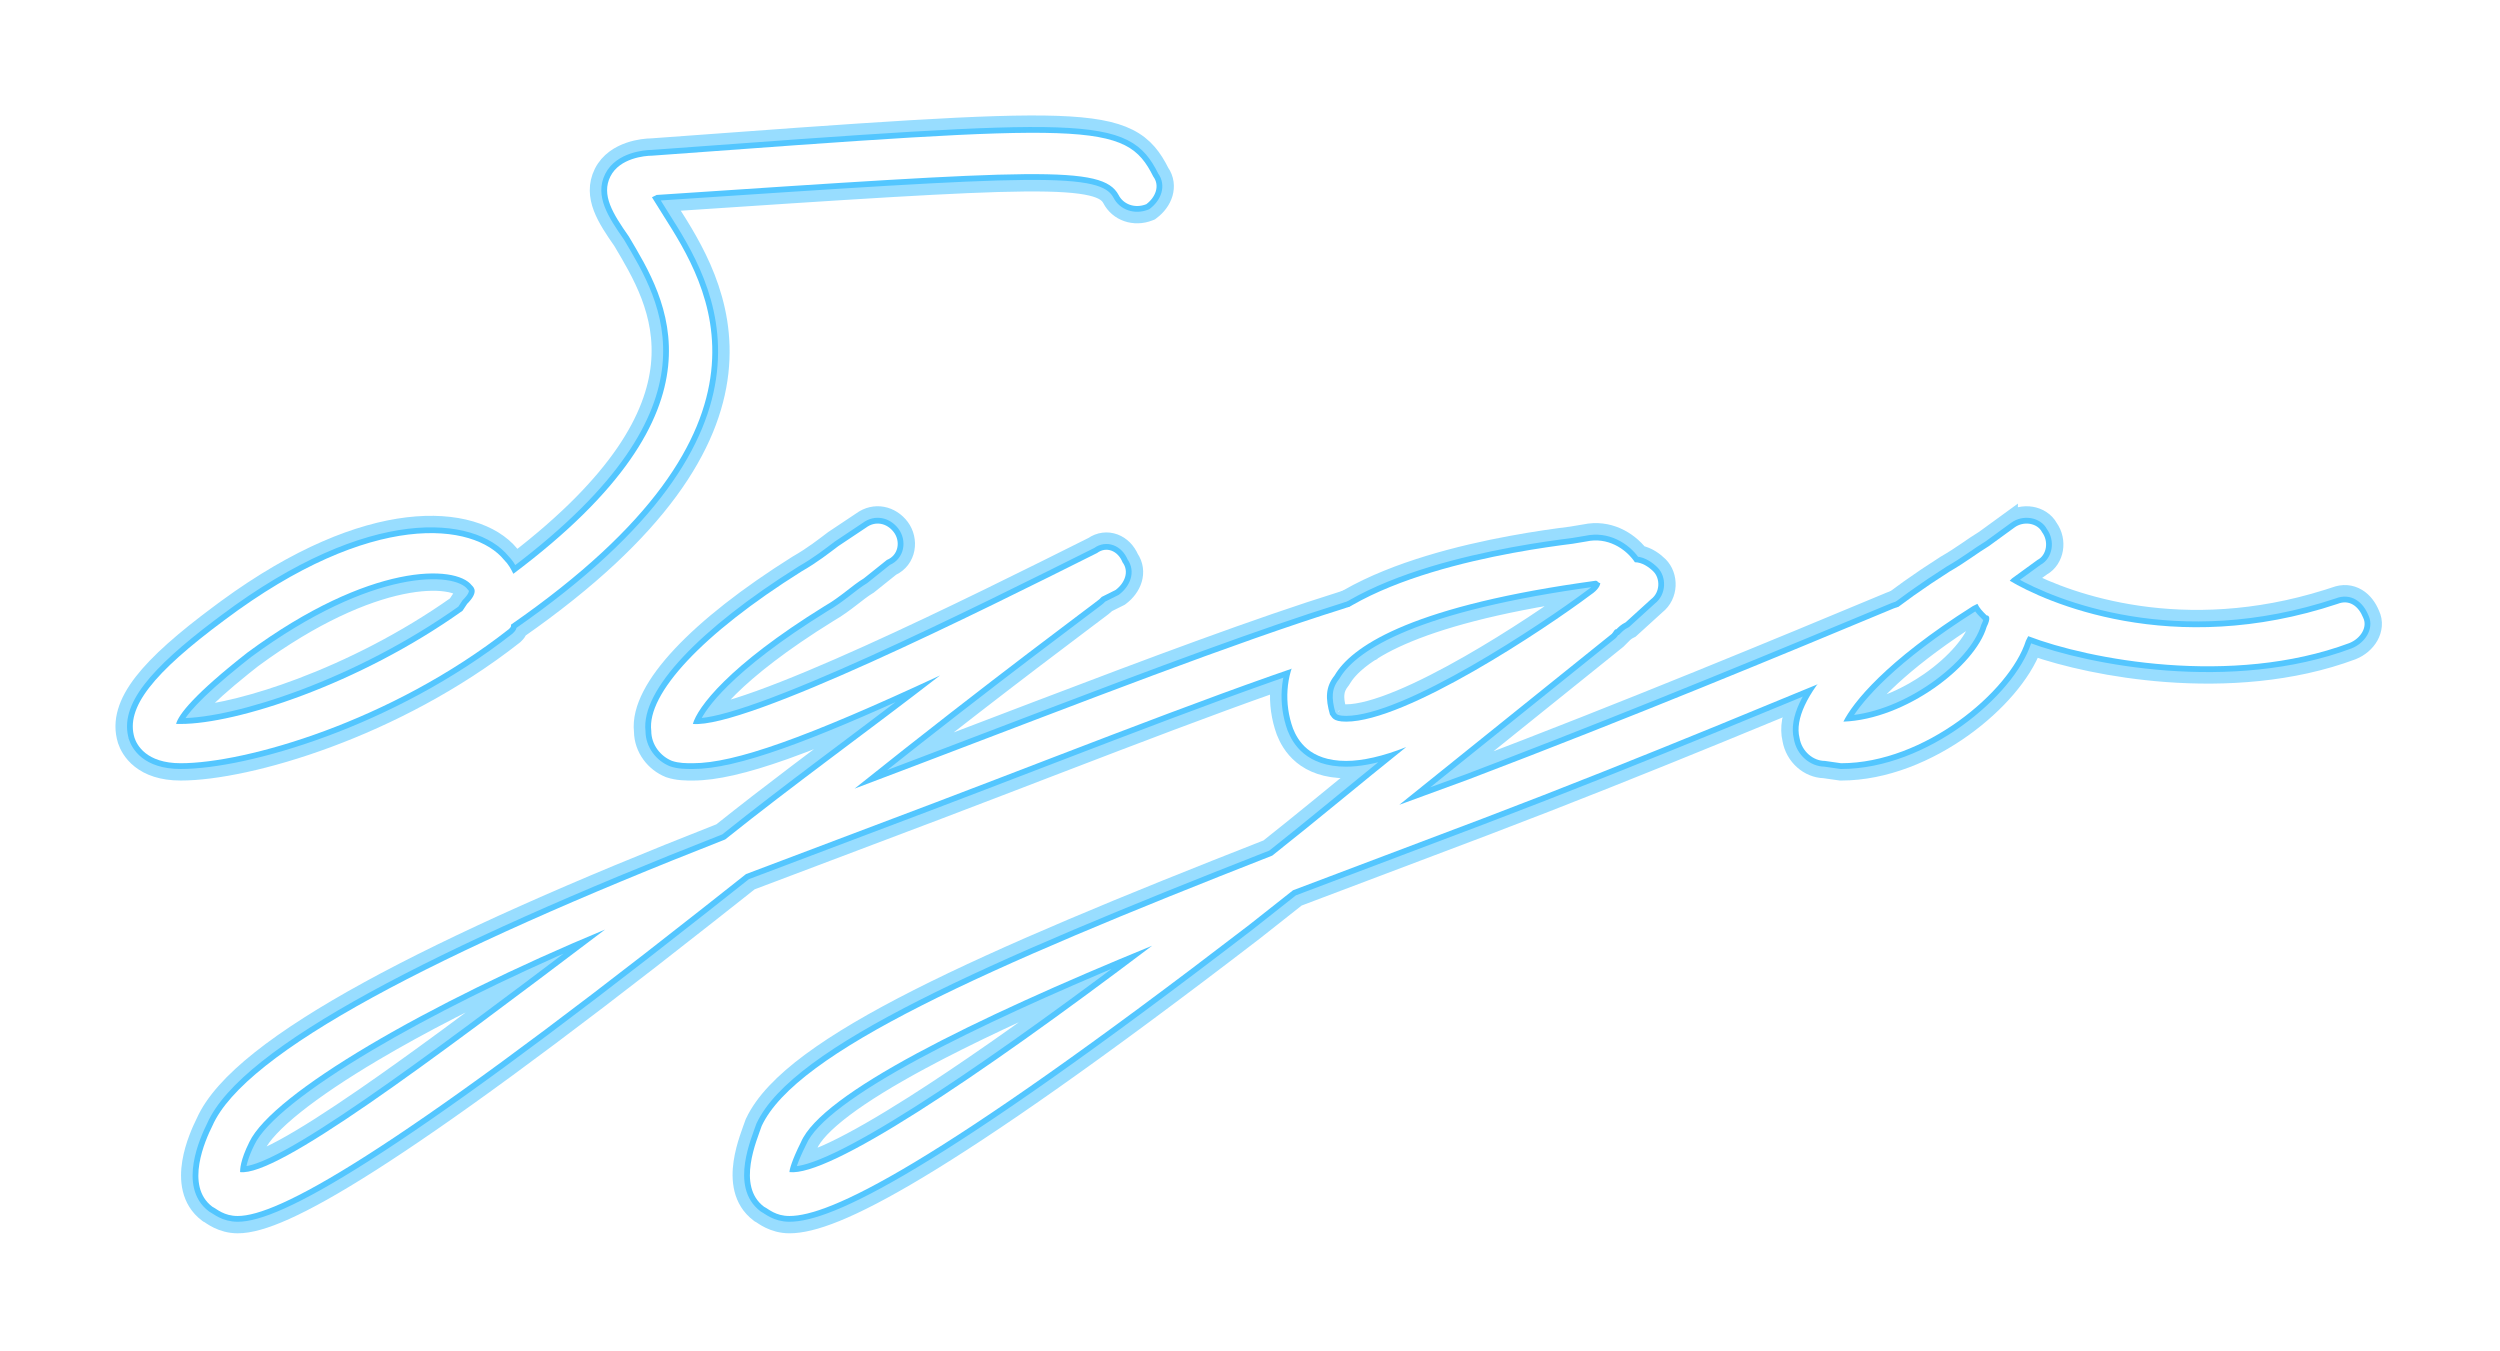
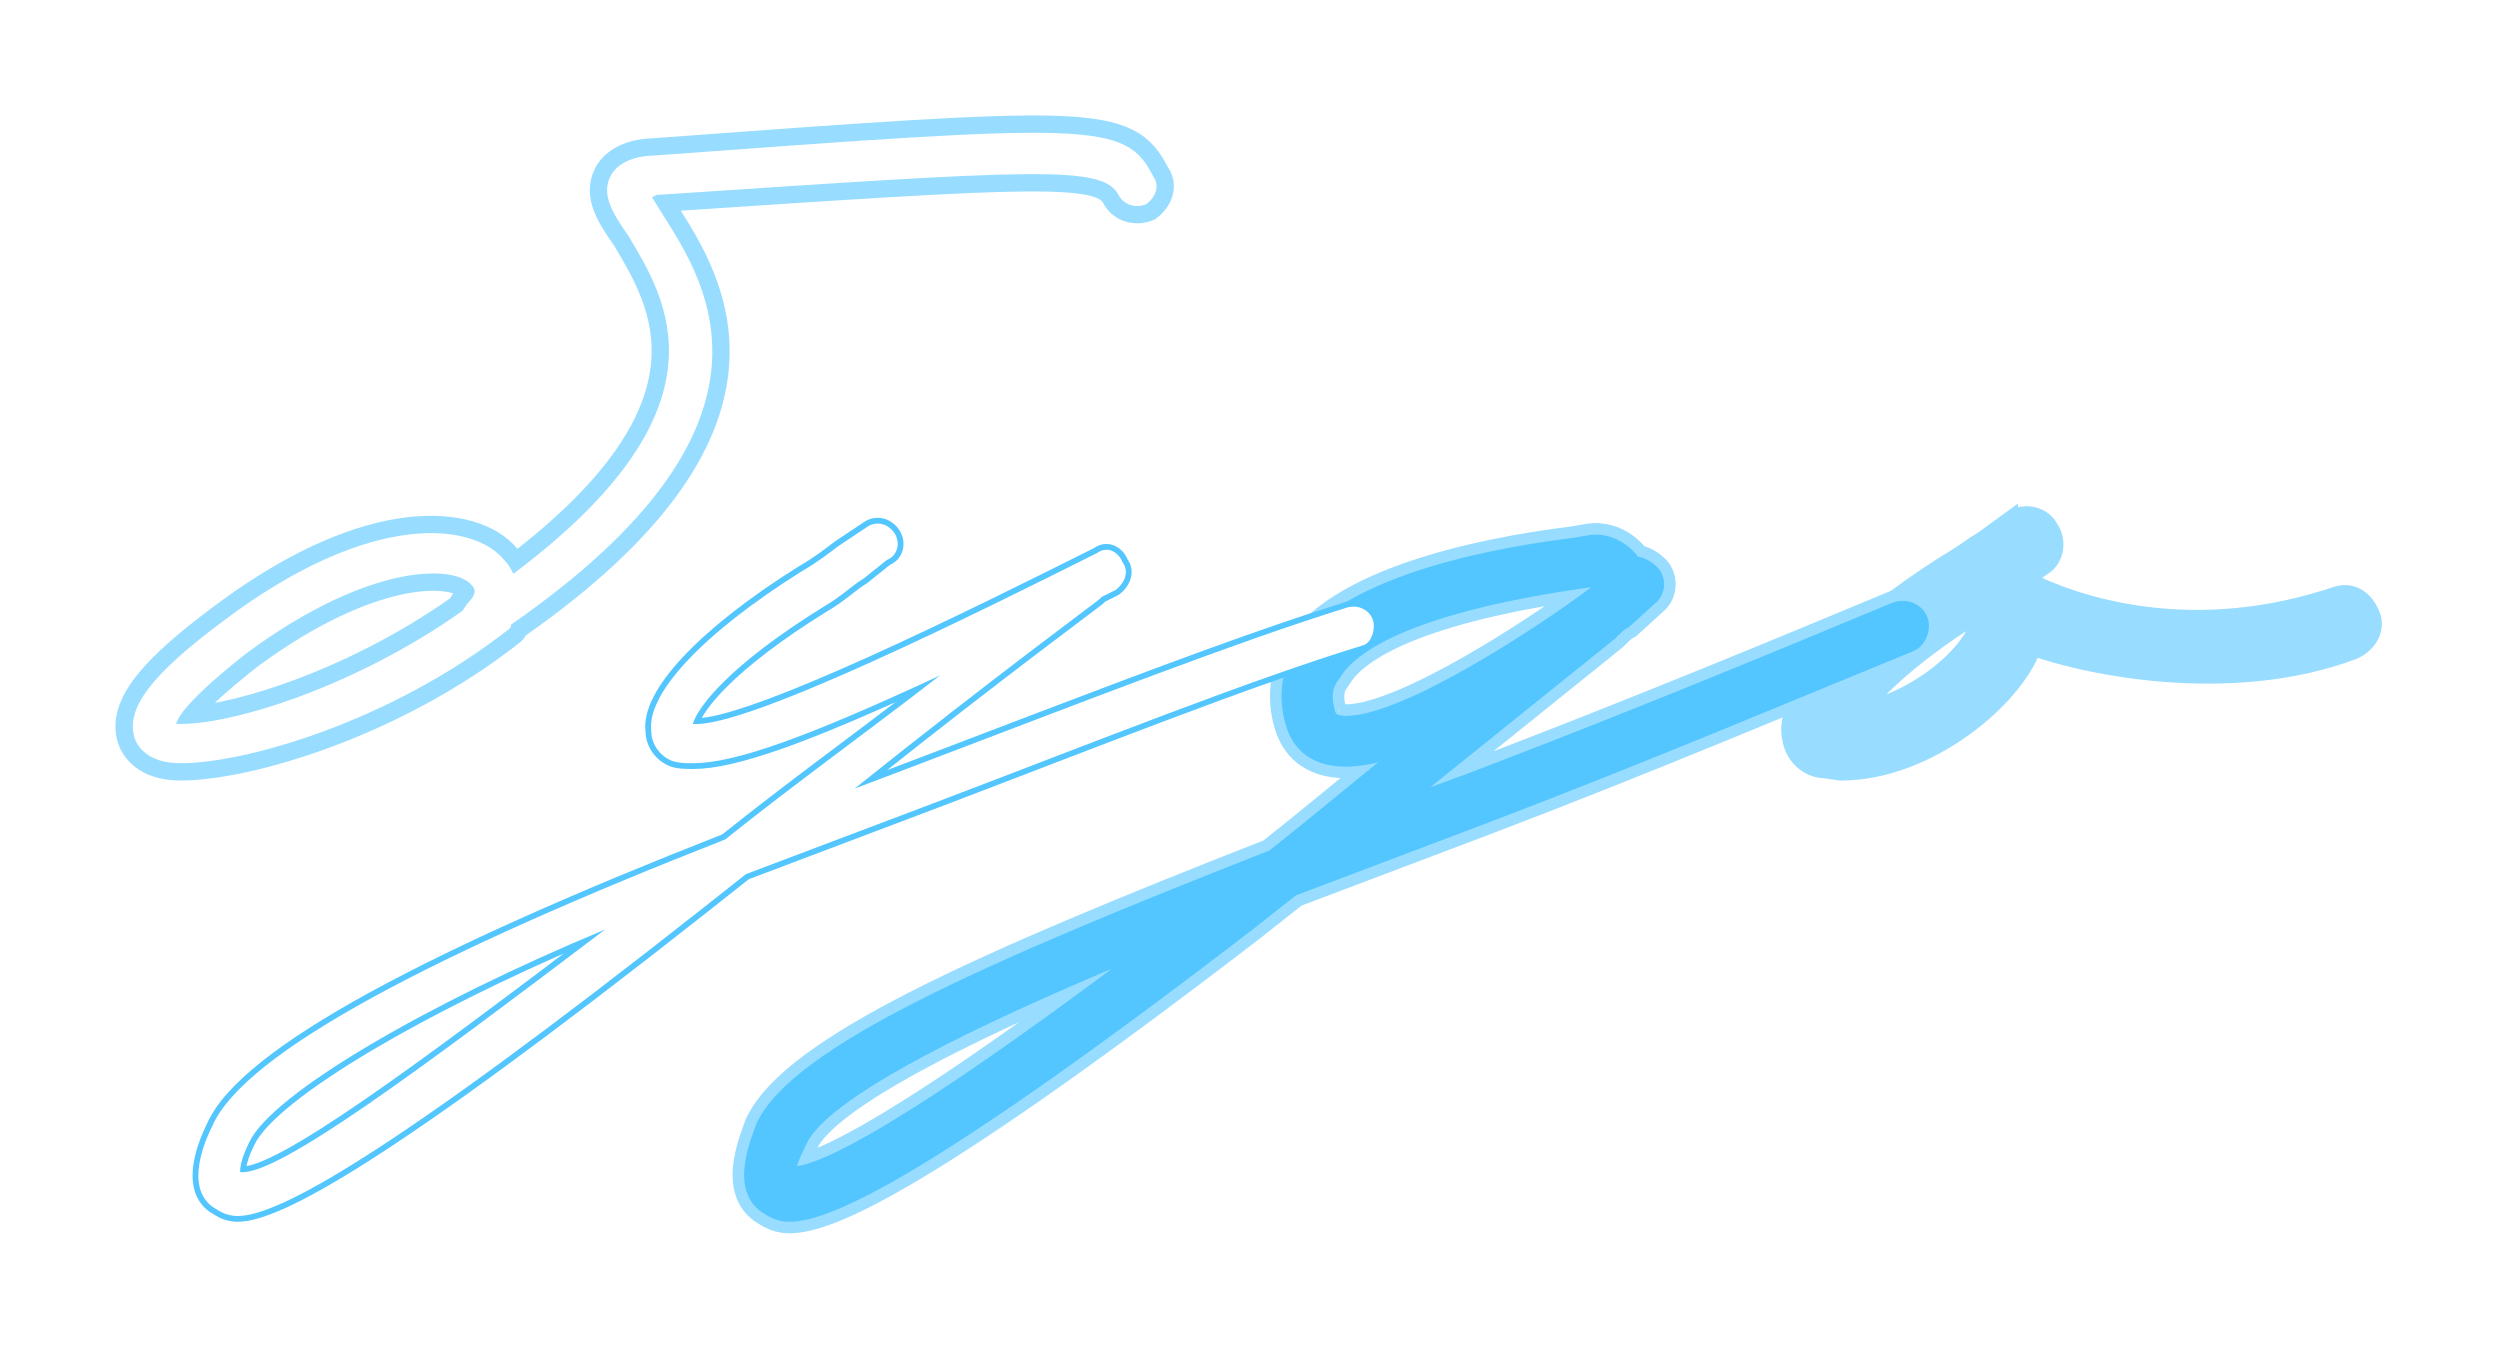
<svg xmlns="http://www.w3.org/2000/svg" width="433" height="234" viewBox="0 0 433 234" fill="none">
  <g opacity="0.6" filter="url(#filter0_f_57_89)">
    <path d="M348.002 90.168C349.15 89.314 350.563 89.039 351.832 89.251C353.061 89.456 354.283 90.148 354.957 91.38C355.763 92.513 356.022 93.889 355.815 95.128C355.611 96.353 354.921 97.573 353.694 98.248L350.785 100.362C358.41 104.293 378.011 111.482 403.104 103.588L404.424 103.16C405.811 102.631 407.173 102.758 408.32 103.447C409.412 104.102 410.178 105.183 410.661 106.358C411.305 107.685 411.086 109.1 410.456 110.22C409.824 111.343 408.746 112.262 407.455 112.778L407.438 112.784L407.422 112.791C396.951 116.692 385.414 117.391 375.229 116.631C365.855 115.932 357.53 113.985 352.093 112.076C350.363 116.752 345.831 121.998 340.107 126.107C334.09 130.427 326.487 133.69 318.877 133.69H318.771L318.665 133.674L315.945 133.286C313.233 133.219 310.728 131.09 310.205 128.08C309.719 126.039 310.175 123.797 311.229 121.53C312.3 119.223 314.053 116.748 316.362 114.182C320.985 109.046 328.007 103.361 336.877 97.716L336.906 97.697L336.938 97.679C338.285 96.909 339.447 96.136 340.538 95.392C341.591 94.674 342.619 93.955 343.645 93.336L348.002 90.167V90.168ZM341.996 106.562C330.591 113.825 324.874 119.601 322.222 123.147C326.346 122.382 330.553 120.44 334.125 117.956C338.616 114.831 341.786 111.078 342.645 108.161L342.682 108.033L342.742 107.914C342.816 107.767 342.871 107.641 342.914 107.535C342.571 107.191 342.27 106.889 341.996 106.562Z" fill="#53C6FF" stroke="#53C6FF" stroke-width="3" />
    <path d="M274.513 92.302C278.528 91.444 282.035 93.463 283.988 95.962C285.436 96.234 286.67 97.163 287.427 97.921C289.221 99.714 289.233 103.134 286.937 104.926L282.575 108.893L282.421 109.033L282.236 109.126C281.657 109.415 281.395 109.676 281.026 110.045L280.586 110.484H280.533C280.45 110.595 280.35 110.72 280.225 110.846L280.168 110.902L280.105 110.953L250.405 134.842L253.842 133.582C282.219 122.791 308.2 111.999 327.4 103.999L327.419 103.991C330.083 102.926 332.942 103.958 334.12 106.313C334.738 107.55 334.694 108.977 334.3 110.159C333.906 111.342 333.085 112.509 331.848 113.127L331.797 113.152L331.744 113.174C312.163 121.166 285.722 132.383 257.292 143.194L257.29 143.195L224.697 155.517L217.279 161.374L217.263 161.386C189.641 182.603 171.384 195.246 159.159 202.592C153.046 206.264 148.41 208.632 144.842 210.085C141.288 211.532 138.707 212.108 136.731 212.108C133.858 212.108 132.037 210.539 131.659 210.35L131.538 210.289L131.43 210.208C128.354 207.901 128.12 204.261 128.544 201.341C128.97 198.414 130.156 195.58 130.506 194.53L130.535 194.447L130.572 194.368C132.23 190.831 135.618 187.35 140.351 183.841C145.111 180.312 151.371 176.655 158.958 172.811C174.091 165.145 194.684 156.646 219.594 146.879C225.288 142.379 230.915 137.713 236.764 132.948C235.476 133.173 234.266 133.29 233.154 133.29C229.65 133.29 227.202 132.296 225.5 130.898C223.823 129.52 223.004 127.856 222.559 126.745L222.55 126.724L222.542 126.701C220.801 121.915 221.218 116.659 223.441 112.657L223.45 112.641L223.458 112.625C225.642 108.913 229.262 105.926 233.47 103.514C237.69 101.094 242.607 99.192 247.521 97.697C257.324 94.716 267.303 93.303 272.141 92.697L274.513 92.302ZM188.892 169.892C177.732 174.683 167.63 179.388 159.498 183.772C154.103 186.681 149.613 189.428 146.266 191.946C142.863 194.506 140.844 196.682 140.11 198.396L140.092 198.436L140.073 198.477C139.483 199.655 139.069 200.596 138.783 201.321C139.054 201.258 139.35 201.179 139.67 201.083C140.962 200.695 142.536 200.061 144.382 199.183C148.073 197.426 152.728 194.75 158.182 191.288C166.757 185.846 177.226 178.512 188.892 169.892ZM273.731 102.474C258.829 104.662 249.085 107.434 242.758 110.208C236.414 112.99 233.629 115.719 232.449 117.742L232.393 117.837L232.325 117.923C231.695 118.71 231.419 119.437 231.347 120.223C231.277 120.994 231.398 121.905 231.719 123.094C231.747 123.133 231.773 123.172 231.792 123.198C231.814 123.231 231.828 123.253 231.842 123.272C231.887 123.336 231.889 123.327 231.875 123.317C231.898 123.331 232.171 123.488 233.154 123.488C235.444 123.488 238.667 122.588 242.468 121.009C246.227 119.448 250.393 117.293 254.514 114.935C262.153 110.563 269.54 105.547 273.731 102.474Z" fill="#53C6FF" stroke="#53C6FF" stroke-width="3" />
-     <path d="M149.158 90.145C151.486 88.439 154.38 89.108 156.01 91.28C157.65 93.467 157.268 96.959 154.394 98.275L150.546 101.353L150.467 101.417L150.381 101.468C149.477 102.011 148.565 102.739 147.425 103.62C146.322 104.472 145.061 105.421 143.574 106.272C135.253 111.425 129.854 115.756 126.456 119.105C124.539 120.995 123.293 122.539 122.515 123.713C123.095 123.614 123.748 123.478 124.474 123.299C126.439 122.816 128.813 122.064 131.503 121.095C136.882 119.158 143.429 116.388 150.342 113.268C164.121 107.05 179.247 99.489 189.254 94.485C190.429 93.667 191.807 93.511 193.046 93.976C194.244 94.425 195.191 95.403 195.737 96.649C196.541 97.824 196.662 99.153 196.309 100.355C195.951 101.571 195.127 102.626 194.119 103.382L194.011 103.464L191.708 104.615L191.48 104.843C191.368 104.955 191.168 105.108 191.057 105.194C190.891 105.322 190.66 105.498 190.371 105.716C189.792 106.155 188.959 106.78 187.901 107.576C185.782 109.169 182.747 111.456 178.975 114.329C173.058 118.835 165.328 124.786 156.485 131.771L159.078 130.788L179.793 122.889C199.87 115.241 217.908 108.476 232.348 103.962C234.989 102.946 237.805 103.98 238.972 106.313C239.594 107.558 239.541 109.082 239.16 110.286C238.8 111.426 237.963 112.805 236.468 113.217L236.469 113.219C216.927 119.201 191 129.572 162.545 140.393L162.542 140.394L129.952 152.714L122.531 158.573L122.531 158.574C95.111 180.189 76.661 193.529 64.195 201.471C57.963 205.442 53.194 208.084 49.527 209.738C45.89 211.378 43.205 212.109 41.183 212.109C38.311 212.109 36.49 210.54 36.112 210.35L35.99 210.29L35.882 210.209C32.802 207.899 32.57 204.254 33.051 201.314C33.534 198.364 34.797 195.625 35.422 194.372C36.977 190.842 40.329 187.191 45.058 183.434C49.832 179.641 56.152 175.632 63.819 171.434C79.111 163.061 99.909 153.86 124.843 144.08C133.407 137.236 142.429 130.549 151.37 123.814C145.34 126.453 140.24 128.514 135.907 130.052C128.966 132.517 123.867 133.69 120.002 133.69C118.836 133.69 117.394 133.701 115.927 133.213L115.885 133.199L115.844 133.182C113.366 132.191 111.338 129.719 111.301 126.672C111.081 124.69 111.66 122.562 112.775 120.405C113.915 118.199 115.673 115.848 117.957 113.41C122.527 108.533 129.343 103.153 138.009 97.712L138.035 97.695L138.062 97.679C140.762 96.136 142.675 94.605 144.308 93.38L144.341 93.356L144.376 93.333L149.158 90.145ZM93.843 167.387C82.913 172.339 72.877 177.496 64.703 182.341C59.212 185.597 54.587 188.696 51.104 191.481C47.569 194.308 45.382 196.68 44.538 198.451L44.532 198.464L44.526 198.476C43.932 199.663 43.583 200.595 43.377 201.297C43.666 201.218 43.989 201.117 44.349 200.988C45.623 200.529 47.197 199.792 49.057 198.782C52.775 196.763 57.5 193.735 63.037 189.919C71.679 183.963 82.211 176.147 93.843 167.387Z" fill="#53C6FF" stroke="#53C6FF" stroke-width="3" />
    <path d="M112.841 25.466C150.774 22.671 171.384 21.161 183.088 21.564C188.933 21.766 192.784 22.446 195.515 23.825C198.311 25.238 199.772 27.301 201.028 29.792C201.858 30.977 201.986 32.323 201.629 33.539C201.271 34.755 200.447 35.81 199.439 36.566L199.281 36.685L199.097 36.76C196.449 37.819 193.608 36.804 192.418 34.477L192.332 34.328C191.883 33.585 191.068 32.906 188.991 32.413C186.706 31.871 183.137 31.615 177.447 31.665C166.272 31.763 147.437 33.021 115.311 35.163L116.187 36.565C119.972 42.542 126.078 52.058 124.662 64.543C123.252 76.976 114.46 91.888 89.89 109.052C89.866 109.119 89.838 109.187 89.805 109.255C89.691 109.482 89.551 109.648 89.459 109.75C89.37 109.849 89.263 109.956 89.174 110.045L89.11 110.108L89.039 110.165C78.693 118.28 67.147 124.151 56.777 127.995C46.435 131.829 37.146 133.689 31.3 133.689C28.019 133.689 25.775 132.808 24.268 131.615C22.774 130.433 22.137 129.05 21.875 128.263L21.869 128.247L21.864 128.229C20.859 124.962 21.97 121.653 24.661 118.17C27.343 114.7 31.781 110.799 38.002 106.184L39.21 105.289C51.637 96.205 62.263 92.1 70.578 91.092C79.058 90.064 85.353 92.256 88.424 95.973C88.811 96.367 89.119 96.763 89.376 97.147C107.363 83.332 113.312 72.103 114.228 63.269C115.167 54.204 110.885 47.227 107.656 41.78C106.283 39.818 104.987 37.888 104.267 36.003C103.514 34.033 103.336 31.975 104.376 29.895C105.422 27.803 107.339 26.712 108.979 26.146C110.57 25.598 112.092 25.474 112.841 25.466ZM77.237 100.967C75.338 100.697 72.742 100.776 69.516 101.45C63.077 102.796 54.282 106.48 43.827 114.167L42.188 115.465C38.539 118.395 36.089 120.635 34.487 122.32C33.946 122.89 33.517 123.385 33.175 123.808C37.768 123.445 44.448 121.841 52.025 118.983C60.6 115.749 70.194 110.959 79.017 104.719L79.663 103.751L79.746 103.628L79.851 103.522C80.407 102.966 80.604 102.624 80.674 102.467C80.667 102.46 80.659 102.452 80.651 102.443L80.585 102.377L80.527 102.304C80.18 101.857 79.2 101.246 77.237 100.967Z" fill="#53C6FF" stroke="#53C6FF" stroke-width="3" />
  </g>
  <g filter="url(#filter1_f_57_89)">
-     <path d="M348.591 90.976C349.507 90.292 350.644 90.067 351.667 90.237C352.676 90.405 353.617 90.969 354.109 91.914C354.778 92.825 354.998 93.95 354.829 94.963C354.661 95.972 354.097 96.913 353.152 97.405L348.914 100.487C355.571 104.281 376.961 113.363 404.726 104.113C405.859 103.664 406.919 103.772 407.806 104.304C408.666 104.821 409.319 105.71 409.746 106.76L409.831 106.945C410.218 107.874 410.065 108.875 409.585 109.729C409.074 110.637 408.181 111.41 407.084 111.849L407.073 111.853C396.781 115.687 385.4 116.388 375.304 115.634C365.474 114.901 356.827 112.783 351.531 110.808L351.347 111.177C349.887 115.713 345.401 121.074 339.523 125.295C333.617 129.535 326.214 132.69 318.877 132.69H318.842L318.807 132.685L316.032 132.288C313.796 132.264 311.631 130.491 311.188 127.893C310.756 126.144 311.124 124.126 312.135 121.952C313.151 119.766 314.835 117.374 317.105 114.851C321.647 109.805 328.588 104.176 337.413 98.56L337.424 98.553L337.434 98.547C338.816 97.757 340.004 96.967 341.102 96.218C342.185 95.48 343.193 94.773 344.201 94.167L348.591 90.976ZM341.932 105.417C327.936 114.259 322.166 121.023 320.151 124.434C325.164 124.025 330.402 121.763 334.695 118.776C339.26 115.601 342.651 111.683 343.604 108.443L343.616 108.4L343.636 108.361C344.012 107.609 344.059 107.231 344.042 107.084H343.876L343.729 106.937C343.075 106.283 342.653 105.861 342.278 105.244L341.932 105.417Z" fill="#53C6FF" stroke="#53C6FF" />
    <path d="M274.681 93.288C278.416 92.471 281.712 94.468 283.436 96.894C284.734 97 285.941 97.85 286.72 98.629C288.116 100.025 288.121 102.759 286.296 104.158L281.902 108.154L281.851 108.2L281.789 108.231C281.062 108.595 280.708 108.948 280.319 109.338L280.172 109.484H280C279.994 109.492 279.988 109.501 279.981 109.512C279.918 109.607 279.765 109.891 279.518 110.138L279.5 110.157L279.478 110.174L245.039 137.875L254.181 134.523L259.477 132.499C285.803 122.385 309.78 112.423 327.784 104.922L327.791 104.919C330.012 104.03 332.299 104.908 333.225 106.761C333.698 107.706 333.683 108.849 333.352 109.843C333.021 110.837 332.346 111.76 331.401 112.232L331.383 112.241L331.366 112.248C311.769 120.247 285.351 131.454 256.937 142.26H256.936L224.2 154.636L216.66 160.589L216.655 160.593C189.043 181.802 170.82 194.419 158.643 201.735C152.555 205.393 147.967 207.733 144.465 209.159C140.968 210.583 138.523 211.108 136.731 211.108C134.173 211.108 132.765 209.785 132.106 209.455L132.066 209.435L132.03 209.408C129.404 207.439 129.126 204.291 129.535 201.484C129.943 198.675 131.072 195.997 131.456 194.847L131.464 194.819L131.477 194.793C133.03 191.48 136.26 188.119 140.947 184.644C145.642 181.164 151.847 177.536 159.411 173.704C174.524 166.047 195.124 157.546 220.097 147.756C226.946 142.347 233.765 136.643 240.912 130.875C237.994 131.813 235.349 132.29 233.154 132.29C229.852 132.29 227.636 131.358 226.135 130.126C224.643 128.9 223.903 127.411 223.488 126.374L223.485 126.367L223.482 126.359C221.835 121.83 222.24 116.877 224.315 113.143L224.321 113.132L224.518 112.806C226.599 109.448 229.969 106.674 233.968 104.381C238.101 102.011 242.94 100.135 247.812 98.653C257.547 95.693 267.474 94.287 272.288 93.686L274.681 93.287V93.288ZM196.116 165.755C181.933 171.652 169.009 177.507 159.023 182.892C153.607 185.811 149.068 188.587 145.665 191.147C142.242 193.722 140.036 196.031 139.191 198.003L139.185 198.016L139.178 198.029C138.385 199.615 137.894 200.797 137.602 201.623C137.465 202.01 137.377 202.311 137.321 202.532C138.011 202.52 138.889 202.363 139.958 202.041C141.316 201.633 142.94 200.977 144.812 200.086C148.555 198.304 153.249 195.603 158.718 192.132C168.918 185.658 181.774 176.528 196.116 165.755ZM273.635 101.477C258.657 103.673 248.802 106.466 242.357 109.292C235.908 112.12 232.912 114.964 231.585 117.238L231.567 117.269L231.543 117.299C230.8 118.228 230.442 119.136 230.351 120.132C230.262 121.116 230.432 122.214 230.804 123.542C230.901 123.66 230.982 123.788 231.029 123.853C231.106 123.962 231.181 124.051 231.293 124.131C231.52 124.292 231.997 124.488 233.154 124.488C235.651 124.488 239.026 123.521 242.852 121.932C246.664 120.349 250.87 118.172 255.011 115.802C263.293 111.062 271.278 105.573 275.264 102.583L275.275 102.574L275.287 102.567C275.845 102.195 276.199 101.835 276.408 101.542C276.479 101.442 276.528 101.352 276.566 101.276C276.495 101.221 276.441 101.166 276.411 101.136C276.386 101.111 276.373 101.098 276.361 101.087L273.635 101.477Z" fill="#53C6FF" stroke="#53C6FF" />
    <path d="M149.723 90.969C151.566 89.598 153.866 90.089 155.21 91.88C156.557 93.676 156.164 96.44 153.869 97.413L149.921 100.573L149.895 100.593L149.866 100.611C148.898 101.192 147.927 101.968 146.814 102.829C145.714 103.679 144.494 104.594 143.067 105.411C134.689 110.597 129.221 114.975 125.754 118.392C122.772 121.331 121.3 123.534 120.709 124.906C121.727 124.887 123.073 124.673 124.712 124.27C126.724 123.775 129.134 123.011 131.842 122.036C137.256 120.086 143.831 117.304 150.753 114.18C164.583 107.94 179.762 100.349 189.766 95.347C190.689 94.677 191.748 94.558 192.695 94.913C193.629 95.263 194.41 96.057 194.859 97.137C195.526 98.062 195.634 99.106 195.35 100.073C195.064 101.045 194.389 101.931 193.52 102.583L193.484 102.61L193.443 102.63L191.115 103.794L190.773 104.136C190.719 104.19 190.589 104.291 190.446 104.402C190.284 104.527 190.057 104.7 189.768 104.919C189.19 105.356 188.359 105.98 187.3 106.777C185.181 108.371 182.143 110.658 178.368 113.533C171.347 118.88 161.776 126.262 150.819 134.99L159.434 131.722L180.155 123.822C200.241 116.17 218.259 109.412 232.676 104.907C234.887 104.04 237.156 104.917 238.077 106.76C238.552 107.709 238.533 108.95 238.206 109.985C237.887 110.997 237.209 111.991 236.175 112.262C216.591 118.257 190.612 128.65 162.19 139.459L162.189 139.46L129.452 151.835L121.912 157.789H121.911C94.501 179.397 76.082 192.712 63.657 200.628C57.446 204.585 52.722 207.199 49.115 208.826C45.519 210.448 42.99 211.109 41.183 211.109C38.626 211.109 37.218 209.786 36.559 209.456L36.518 209.435L36.482 209.408C33.855 207.438 33.578 204.289 34.038 201.475C34.501 198.648 35.729 195.993 36.335 194.781C37.79 191.474 40.989 187.944 45.68 184.217C50.393 180.473 56.659 176.494 64.299 172.311C79.566 163.952 100.369 154.75 125.351 144.955C136.193 136.284 147.715 127.914 158.964 119.313C149.306 123.736 141.667 126.946 135.573 129.11C128.658 131.565 123.691 132.69 120.002 132.69C118.813 132.69 117.532 132.694 116.243 132.264L116.229 132.259L116.215 132.254C114.056 131.39 112.313 129.233 112.3 126.617C112.093 124.888 112.587 122.945 113.662 120.864C114.747 118.766 116.442 116.49 118.687 114.093C123.177 109.3 129.917 103.973 138.54 98.558L138.549 98.553L138.558 98.547C141.325 96.966 143.296 95.389 144.907 94.181L144.919 94.172L144.931 94.165L149.723 90.969ZM101.294 163.018C87.309 168.994 74.334 175.471 64.194 181.482C58.679 184.751 54.011 187.876 50.479 190.701C46.929 193.539 44.583 196.03 43.635 198.02L43.631 198.029C42.461 200.37 42.174 201.812 42.105 202.526C42.752 202.506 43.611 202.317 44.688 201.929C46.028 201.447 47.651 200.683 49.534 199.661C53.299 197.617 58.058 194.565 63.605 190.742C73.933 183.624 86.951 173.86 101.294 163.018Z" fill="#53C6FF" stroke="#53C6FF" />
-     <path d="M112.887 26.465C150.874 23.666 171.416 22.163 183.053 22.564C188.869 22.765 192.537 23.441 195.064 24.718C197.614 26.006 198.95 27.878 200.168 30.307C200.845 31.235 200.956 32.285 200.67 33.258C200.384 34.23 199.709 35.115 198.84 35.767L198.786 35.807L198.726 35.831C196.51 36.717 194.228 35.847 193.298 34.004L193.178 33.794C192.548 32.763 191.461 31.971 189.222 31.439C186.81 30.867 183.136 30.616 177.438 30.666C166.066 30.766 146.809 32.062 113.853 34.259L113.634 34.367L115.342 37.1C119.138 43.093 125.04 52.333 123.668 64.43C122.298 76.505 113.706 91.269 89.006 108.449C88.996 108.563 88.971 108.686 88.91 108.808C88.856 108.916 88.784 109.005 88.716 109.081C88.649 109.156 88.563 109.242 88.467 109.338L88.445 109.359L88.422 109.378C78.172 117.417 66.721 123.242 56.43 127.058C46.147 130.87 36.983 132.689 31.3 132.689C28.206 132.689 26.19 131.862 24.888 130.831C23.59 129.804 23.044 128.61 22.823 127.947L22.819 127.936L22.82 127.935C21.952 125.112 22.856 122.142 25.453 118.781C27.886 115.633 31.858 112.066 37.461 107.837L38.603 106.982C51.454 97.345 62.337 93.098 70.699 92.084C79.028 91.075 84.928 93.272 87.686 96.647C88.348 97.315 88.753 97.984 89.088 98.623C107.874 84.42 114.251 72.746 115.223 63.372C116.202 53.917 111.709 46.657 108.498 41.24C107.107 39.252 105.874 37.408 105.2 35.645C104.516 33.855 104.39 32.102 105.271 30.342C106.153 28.578 107.792 27.614 109.306 27.092C110.797 26.578 112.232 26.468 112.887 26.465ZM77.378 99.978C75.336 99.688 72.62 99.78 69.311 100.472C62.697 101.854 53.764 105.616 43.211 113.379L41.563 114.685C37.892 117.632 35.405 119.903 33.763 121.632C32.351 123.118 31.594 124.173 31.23 124.889H31.3C36.013 124.889 43.649 123.211 52.378 119.919C61.071 116.64 70.804 111.775 79.746 105.428L80.495 104.306L80.522 104.265L80.558 104.229C81.528 103.259 81.712 102.681 81.712 102.383C81.712 102.108 81.561 101.939 81.358 101.736L81.336 101.714L81.317 101.689C80.735 100.941 79.441 100.271 77.378 99.978Z" fill="#53C6FF" stroke="#53C6FF" />
  </g>
-   <path d="M318.877 132.19L316.077 131.79C314.076 131.79 312.076 130.189 311.676 127.789C310.075 121.387 320.078 110.185 337.682 98.982C340.483 97.382 342.483 95.781 344.483 94.581L348.885 91.38C350.485 90.18 352.885 90.58 353.686 92.18C354.886 93.781 354.486 96.181 352.885 96.981L348.484 100.182L348.084 100.582C354.086 104.183 376.091 114.186 404.898 104.583C406.898 103.783 408.499 104.983 409.299 106.984C410.099 108.584 408.899 110.585 406.898 111.385C386.493 118.987 361.688 114.186 351.285 110.185L350.885 110.985C348.084 119.787 333.281 132.19 318.877 132.19ZM319.277 124.988C330.08 124.588 342.083 115.386 344.083 108.584C344.884 106.984 344.483 106.584 344.083 106.584C343.283 105.784 342.883 105.383 342.483 104.583L341.683 104.983C326.479 114.586 320.878 121.787 319.277 124.988Z" fill="white" />
-   <path d="M332.778 106.984C333.578 108.584 332.778 110.985 331.177 111.785C311.573 119.787 285.166 130.99 256.759 141.792L223.952 154.195L216.35 160.197C161.137 202.607 143.532 210.609 136.731 210.609C134.33 210.609 133.13 209.408 132.33 209.008C127.529 205.407 131.13 197.405 131.93 195.005C137.931 182.202 170.339 167.798 220.351 148.194C227.953 142.192 235.554 135.791 243.556 129.389C239.555 130.99 235.955 131.79 233.154 131.79C226.752 131.79 224.752 128.189 223.952 126.188C222.351 121.787 222.751 116.986 224.752 113.385C232.754 99.782 262.761 95.381 272.363 94.181L274.764 93.781C278.365 92.981 281.565 94.981 283.166 97.382C284.366 97.382 285.566 98.182 286.367 98.982C287.567 100.182 287.567 102.583 285.966 103.783L281.565 107.784C280.765 108.184 280.365 108.584 279.965 108.984C279.565 108.984 279.565 109.384 279.165 109.785L242.356 139.392L254.359 134.991C282.766 124.188 308.772 113.385 327.976 105.383C329.977 104.583 331.977 105.383 332.778 106.984ZM230.353 123.788C230.753 124.188 230.753 124.988 233.154 124.988C243.556 124.988 267.562 108.984 275.564 102.983C276.764 102.183 277.164 101.383 277.164 100.982C276.764 100.982 276.764 100.582 276.364 100.582L273.563 100.982C243.556 105.383 233.954 112.185 231.153 116.986C229.553 118.987 229.553 120.987 230.353 123.788ZM136.731 203.007C143.532 203.807 168.338 187.403 199.546 163.797C168.338 176.6 142.332 189.403 138.731 197.805C137.131 201.006 136.731 202.607 136.731 203.007Z" fill="white" />
  <path d="M237.63 106.984C238.43 108.584 237.63 111.385 236.03 111.785C216.425 117.786 190.419 128.189 162.012 138.991L129.204 151.394L121.602 157.396C66.789 200.606 47.985 210.609 41.183 210.609C38.783 210.609 37.582 209.408 36.782 209.008C31.981 205.407 35.582 197.405 36.782 195.005C42.383 182.202 75.591 164.998 125.603 145.393C137.606 135.791 150.409 126.589 162.812 116.986C139.607 127.789 127.204 132.19 120.002 132.19C118.802 132.19 117.601 132.19 116.401 131.79C114.401 130.99 112.8 128.989 112.8 126.589C112 120.187 121.602 109.785 138.806 98.982C141.607 97.382 143.608 95.781 145.208 94.581L150.009 91.38C151.609 90.18 153.61 90.58 154.81 92.18C156.011 93.781 155.61 96.181 153.61 96.981L149.609 100.182C147.609 101.383 145.608 103.383 142.807 104.983C126.003 115.386 120.802 122.588 120.002 125.388C129.204 126.188 170.014 105.784 190.019 95.781C191.619 94.581 193.619 95.381 194.42 97.382C195.62 98.982 194.82 100.982 193.219 102.183L190.819 103.383L190.419 103.783C190.019 104.183 172.014 117.386 148.009 136.591L159.611 132.19C188.018 121.387 213.624 111.385 232.829 105.383C234.829 104.583 236.83 105.383 237.63 106.984ZM41.583 203.007C47.985 203.807 73.591 184.602 104.798 160.997C73.991 173.8 47.185 189.403 43.184 197.805C41.583 201.006 41.583 202.607 41.583 203.007Z" fill="white" />
  <path d="M199.74 30.566C200.94 32.166 200.14 34.166 198.539 35.367C196.539 36.167 194.539 35.367 193.738 33.766C190.938 28.565 179.735 29.365 113.719 33.766L112.919 34.166L114.92 37.367C122.521 49.37 138.125 73.776 88.513 108.184C88.513 108.584 88.513 108.584 88.113 108.984C67.708 124.988 42.502 132.19 31.3 132.19C25.298 132.19 23.698 128.989 23.298 127.789C21.697 122.588 26.498 116.586 38.901 107.384C64.508 88.179 82.112 90.58 87.313 96.981C88.113 97.782 88.513 98.582 88.913 99.382C127.323 70.575 115.32 51.771 108.918 40.968C106.117 36.967 104.117 33.766 105.717 30.566C107.318 27.365 111.719 26.965 112.919 26.965C188.937 21.363 194.939 20.963 199.74 30.566ZM80.912 104.583C82.912 102.583 82.112 101.783 81.712 101.383C78.911 97.782 64.108 97.382 42.902 112.985C33.7 120.187 30.9 123.788 30.5 125.388H31.3C40.902 125.388 62.107 118.587 80.111 105.784L80.912 104.583Z" fill="white" />
  <defs>
    <filter id="filter0_f_57_89" x="-0.003" y="0" width="432.554" height="233.608" filterUnits="userSpaceOnUse" color-interpolation-filters="sRGB">
      <feFlood flood-opacity="0" result="BackgroundImageFix" />
      <feBlend mode="normal" in="SourceGraphic" in2="BackgroundImageFix" result="shape" />
      <feGaussianBlur stdDeviation="10" result="effect1_foregroundBlur_57_89" />
    </filter>
    <filter id="filter1_f_57_89" x="1.999" y="2" width="428.551" height="229.608" filterUnits="userSpaceOnUse" color-interpolation-filters="sRGB">
      <feFlood flood-opacity="0" result="BackgroundImageFix" />
      <feBlend mode="normal" in="SourceGraphic" in2="BackgroundImageFix" result="shape" />
      <feGaussianBlur stdDeviation="10" result="effect1_foregroundBlur_57_89" />
    </filter>
  </defs>
</svg>